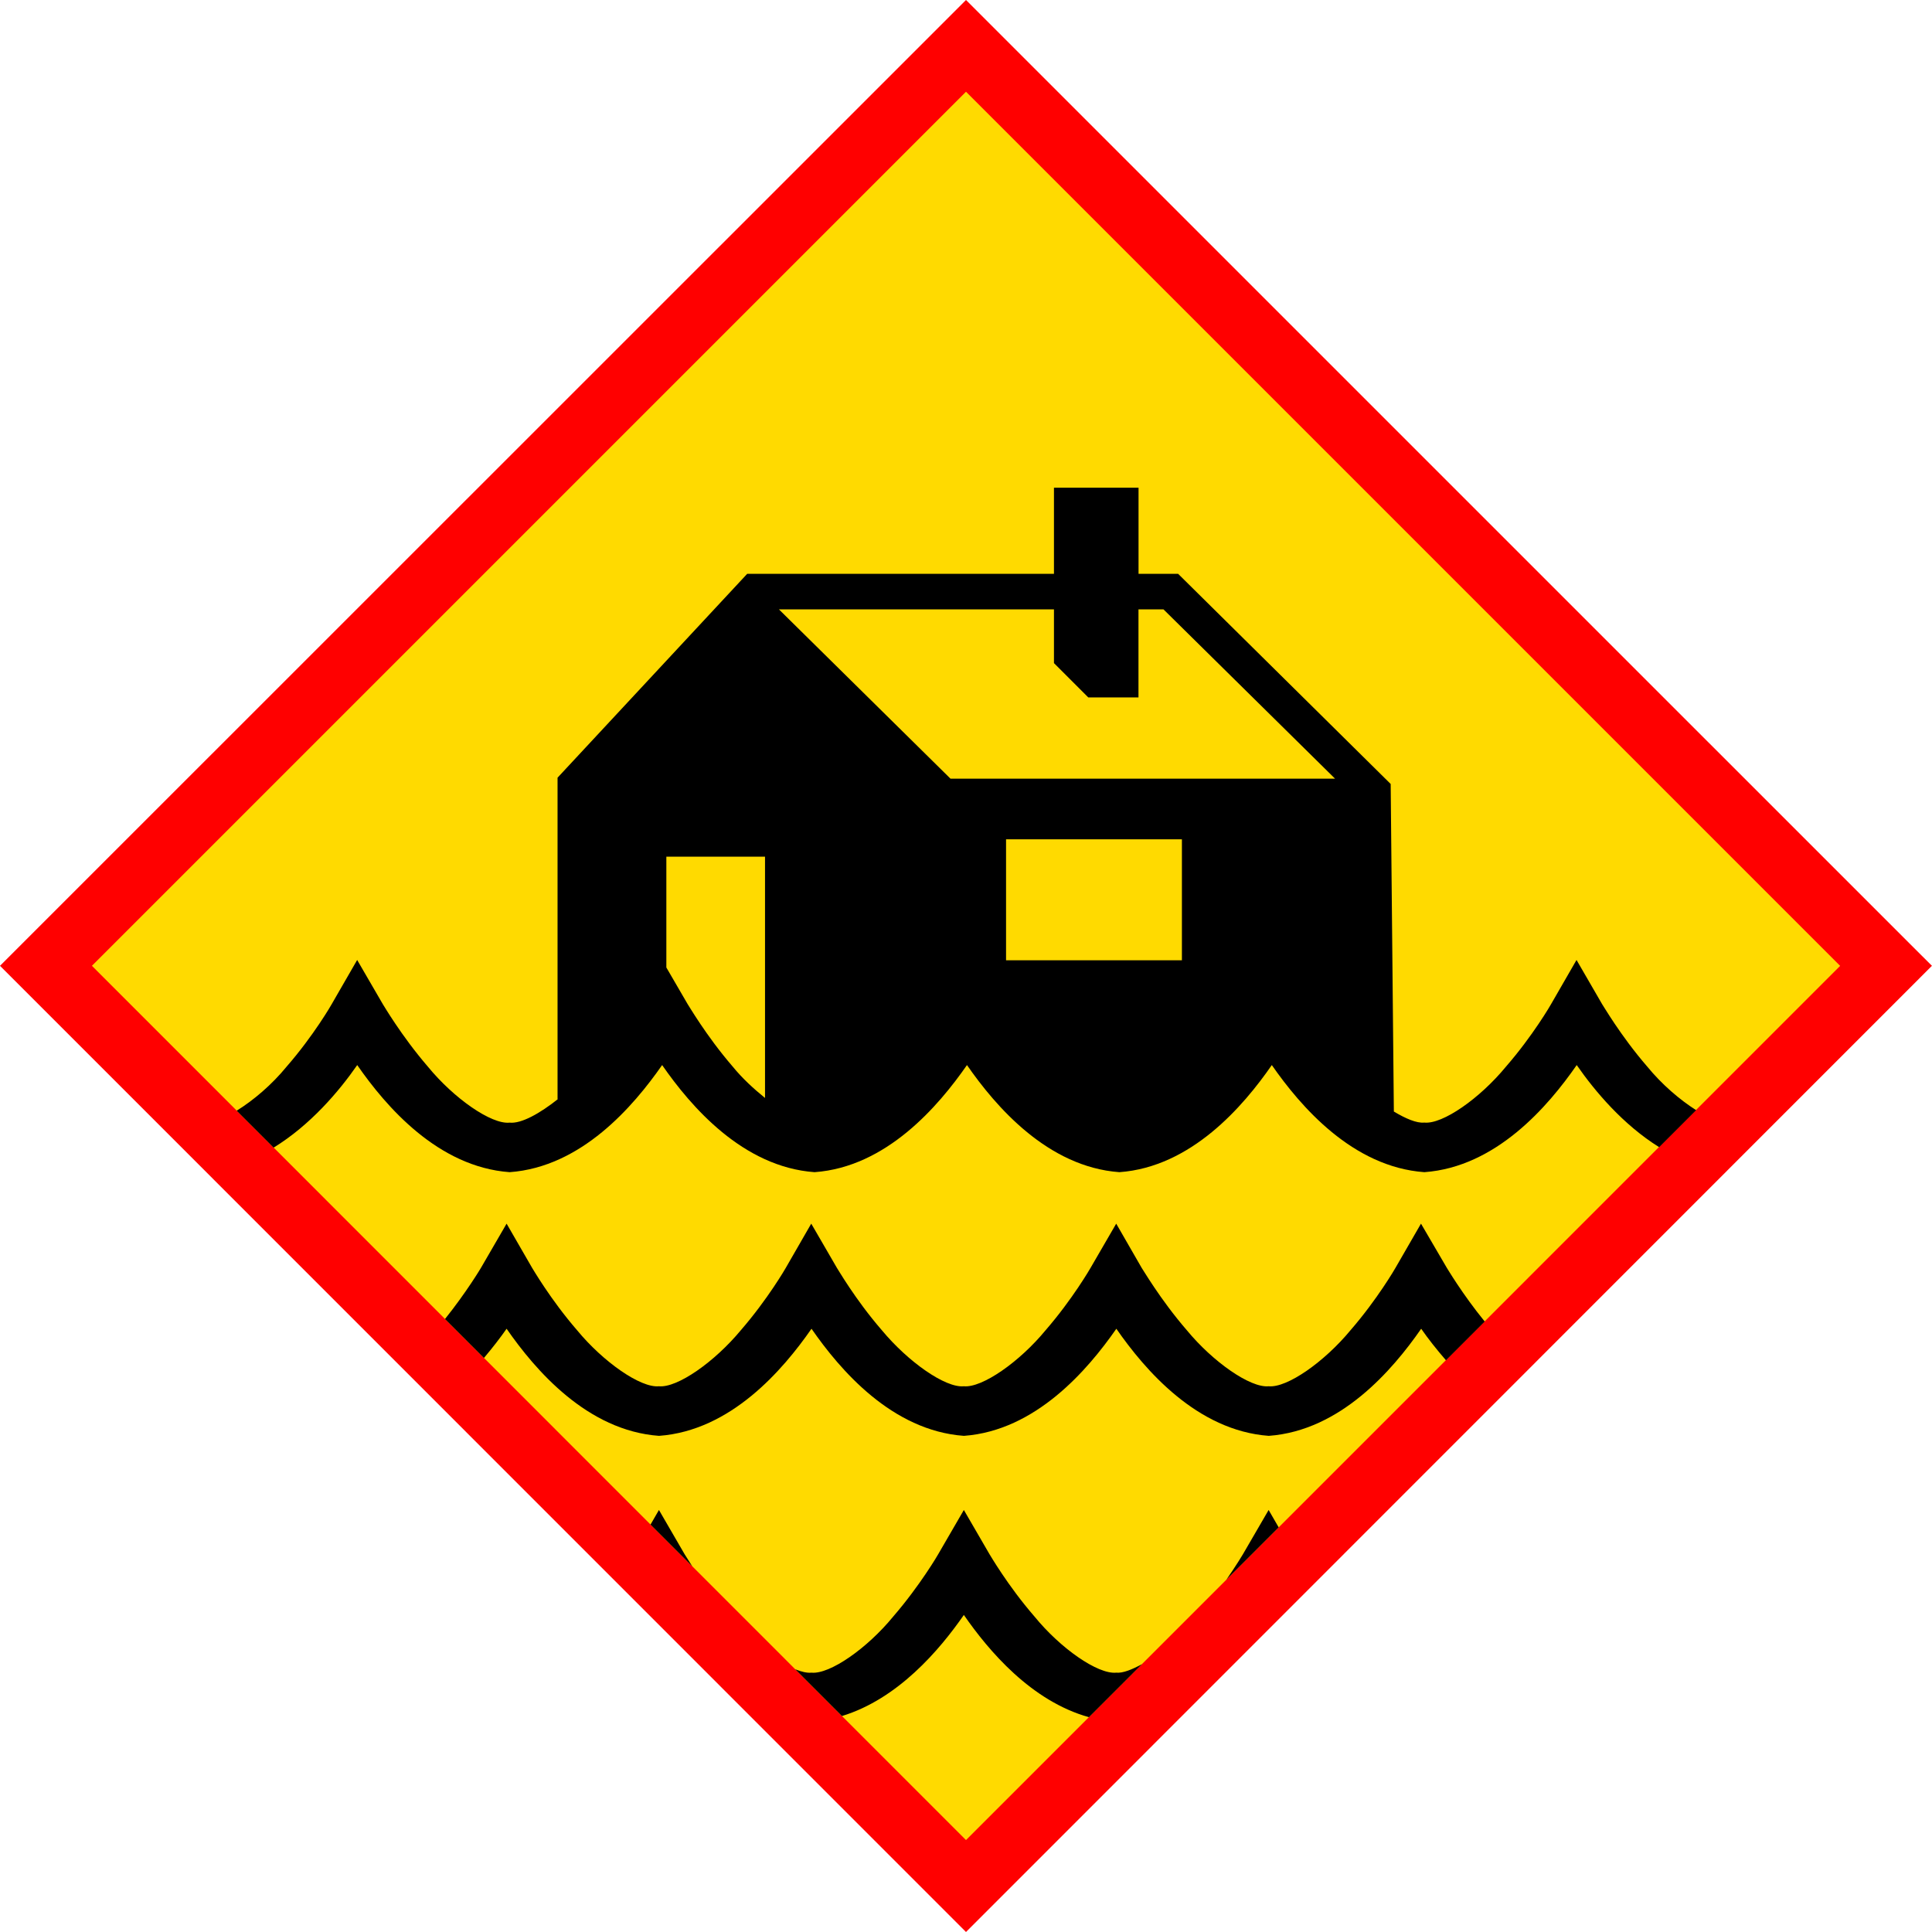
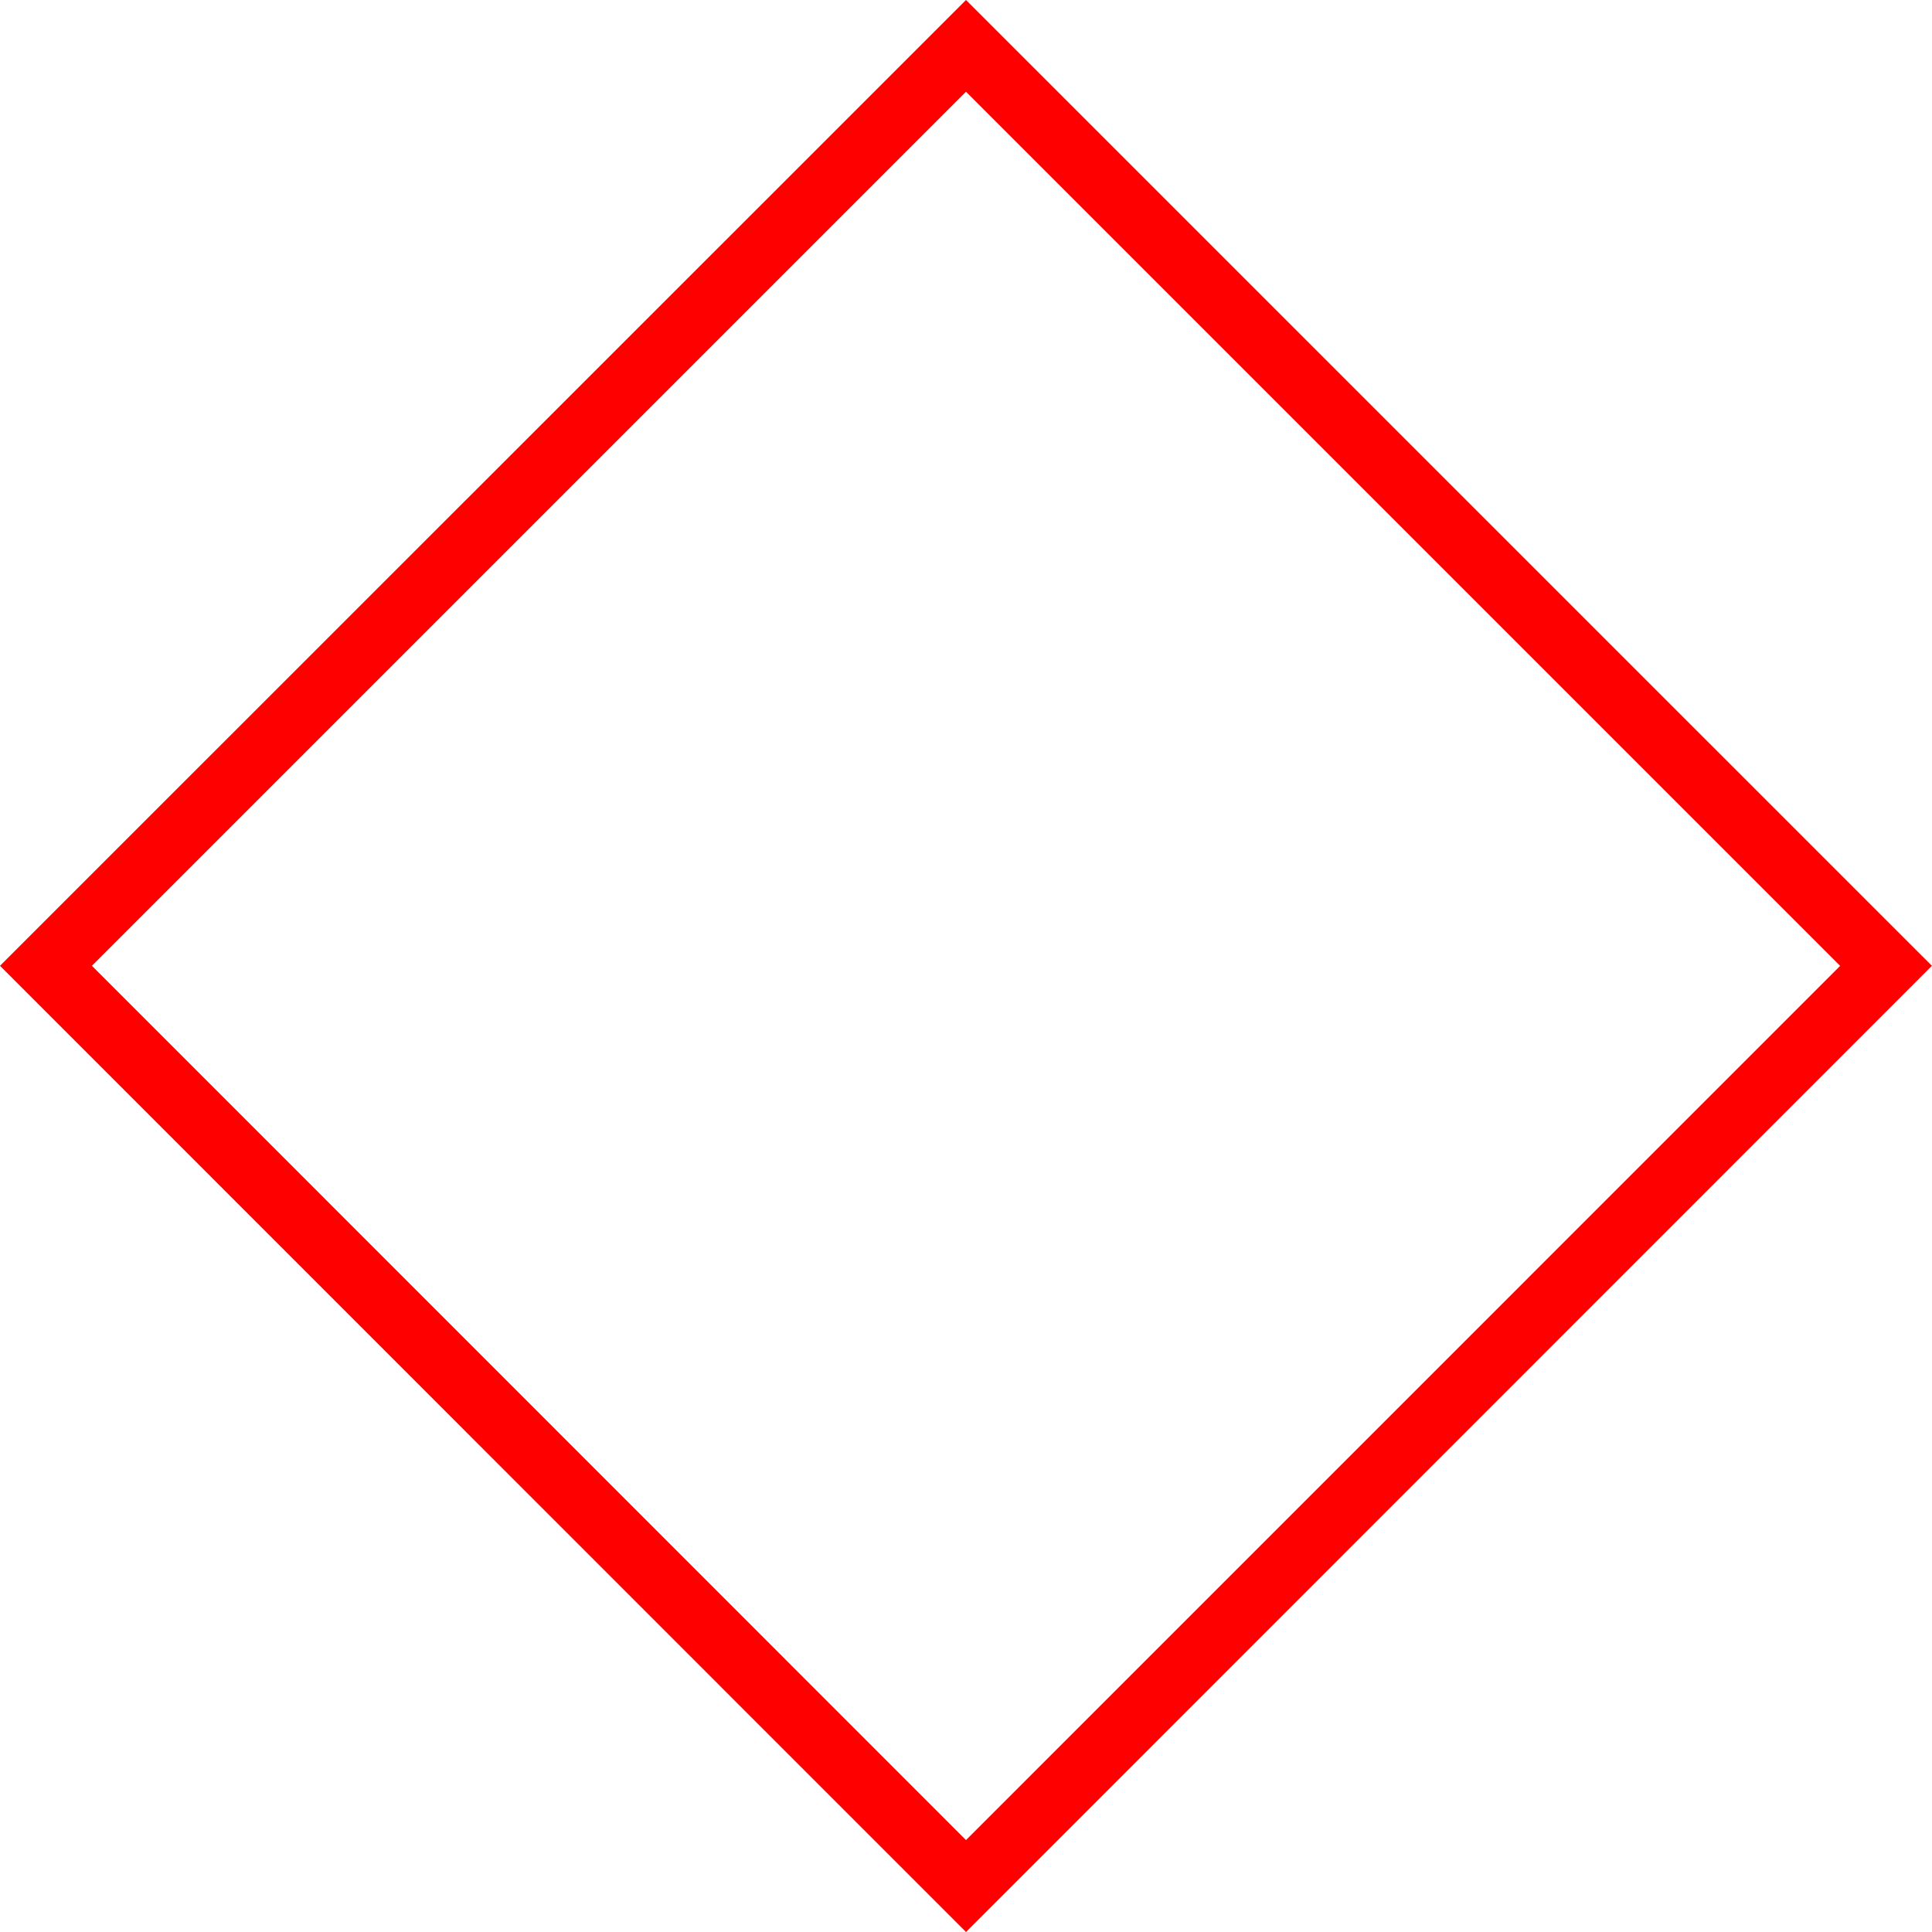
<svg xmlns="http://www.w3.org/2000/svg" version="1.2" baseProfile="tiny" id="Calque_1" x="0px" y="0px" width="29.762px" height="29.762px" viewBox="0 0 29.762 29.762" xml:space="preserve">
  <g id="Flood">
    <g>
      <g>
-         <rect x="4.859" y="4.858" transform="matrix(0.707 -0.707 0.707 0.707 -6.163 14.881)" fill-rule="evenodd" fill="#FFDA00" width="20.044" height="20.044" />
        <path fill="#FF0000" d="M0,14.878L14.881,0l14.526,14.525l-0.353,0.355l0.353-0.355l0.354,0.353L14.881,29.762L0,14.878L0,14.878     z M1.416,14.878l13.465,13.468l13.466-13.467L14.881,1.413L1.416,14.878L1.416,14.878z" />
      </g>
    </g>
-     <path d="M15.935,24.901c-0.414-0.477-0.69-0.959-0.692-0.959l-0.395-0.681l-0.395,0.681c0,0.002-0.28,0.482-0.692,0.959   c-0.401,0.491-0.978,0.894-1.261,0.866c-0.068,0.007-0.155-0.014-0.25-0.052l0.72,0.72c0.862-0.263,1.501-1.014,1.878-1.557   c0.384,0.554,1.038,1.327,1.927,1.575l0.817-0.817c-0.153,0.083-0.296,0.141-0.396,0.131   C16.911,25.795,16.335,25.392,15.935,24.901z M10.151,23.261l-0.13,0.225l0.644,0.644c-0.069-0.107-0.118-0.188-0.119-0.188   L10.151,23.261z M19.148,23.941c0,0.001-0.1,0.168-0.256,0.394l0.806-0.806l-0.155-0.268L19.148,23.941z M25.374,16.429   c-0.413-0.477-0.689-0.959-0.693-0.959l-0.395-0.682l-0.393,0.682c0,0.002-0.278,0.483-0.692,0.959   c-0.403,0.491-0.978,0.894-1.261,0.864c-0.116,0.012-0.286-0.061-0.468-0.17l-0.049-5.046l-3.274-3.237h-0.61V7.513h-1.303v1.327   h-4.726l-2.921,3.14v4.954l0.015-0.01c-0.289,0.231-0.576,0.389-0.753,0.37c-0.281,0.03-0.859-0.373-1.261-0.864   C6.179,15.953,5.9,15.47,5.898,15.47l-0.396-0.682L5.109,15.47c0,0.002-0.277,0.483-0.692,0.959   c-0.23,0.282-0.514,0.522-0.771,0.681l0.569,0.569c0.565-0.347,1.005-0.864,1.288-1.272c0.442,0.637,1.243,1.57,2.348,1.65   c1.106-0.08,1.905-1.013,2.349-1.65c0.442,0.637,1.242,1.57,2.348,1.65c1.107-0.08,1.906-1.014,2.348-1.65   c0.442,0.637,1.243,1.57,2.348,1.65c1.107-0.08,1.908-1.014,2.348-1.65c0.443,0.637,1.243,1.57,2.35,1.65   c1.106-0.08,1.906-1.014,2.347-1.65c0.281,0.404,0.712,0.917,1.27,1.265l0.57-0.57C25.875,16.941,25.599,16.704,25.374,16.429z    M11.784,16.913c-0.174-0.141-0.349-0.301-0.498-0.484c-0.412-0.477-0.688-0.959-0.692-0.959l-0.329-0.566v-1.707h1.52V16.913z    M18.207,14.793h-2.709v-1.864h2.709V14.793z M14.642,11.995l-2.643-2.608h4.237v0.828l0.529,0.529h0.773V9.387h0.385l2.643,2.608   H14.642z M21.89,18.85l-0.393,0.681c0,0.001-0.278,0.483-0.692,0.96c-0.403,0.488-0.978,0.892-1.262,0.864   c-0.282,0.028-0.859-0.376-1.261-0.864c-0.413-0.477-0.69-0.96-0.695-0.96l-0.392-0.681l-0.395,0.681   c0,0.001-0.278,0.483-0.692,0.96c-0.401,0.488-0.979,0.892-1.261,0.864c-0.284,0.028-0.858-0.376-1.263-0.864   c-0.414-0.477-0.688-0.96-0.692-0.96l-0.395-0.681l-0.392,0.681c0,0.001-0.278,0.483-0.692,0.96   c-0.404,0.488-0.979,0.892-1.263,0.864c-0.282,0.028-0.859-0.376-1.261-0.864c-0.413-0.477-0.69-0.96-0.692-0.96L7.804,18.85   l-0.395,0.681c0,0.001-0.223,0.375-0.554,0.788l0.6,0.6c0.132-0.156,0.251-0.31,0.349-0.45c0.442,0.637,1.242,1.57,2.348,1.65   c1.107-0.081,1.906-1.013,2.349-1.65c0.442,0.637,1.24,1.57,2.348,1.65c1.105-0.081,1.905-1.013,2.348-1.65   c0.442,0.637,1.243,1.569,2.348,1.65c1.107-0.081,1.906-1.013,2.348-1.65c0.105,0.151,0.236,0.318,0.382,0.486l0.597-0.597   c-0.35-0.429-0.582-0.827-0.584-0.827L21.89,18.85z" />
  </g>
</svg>